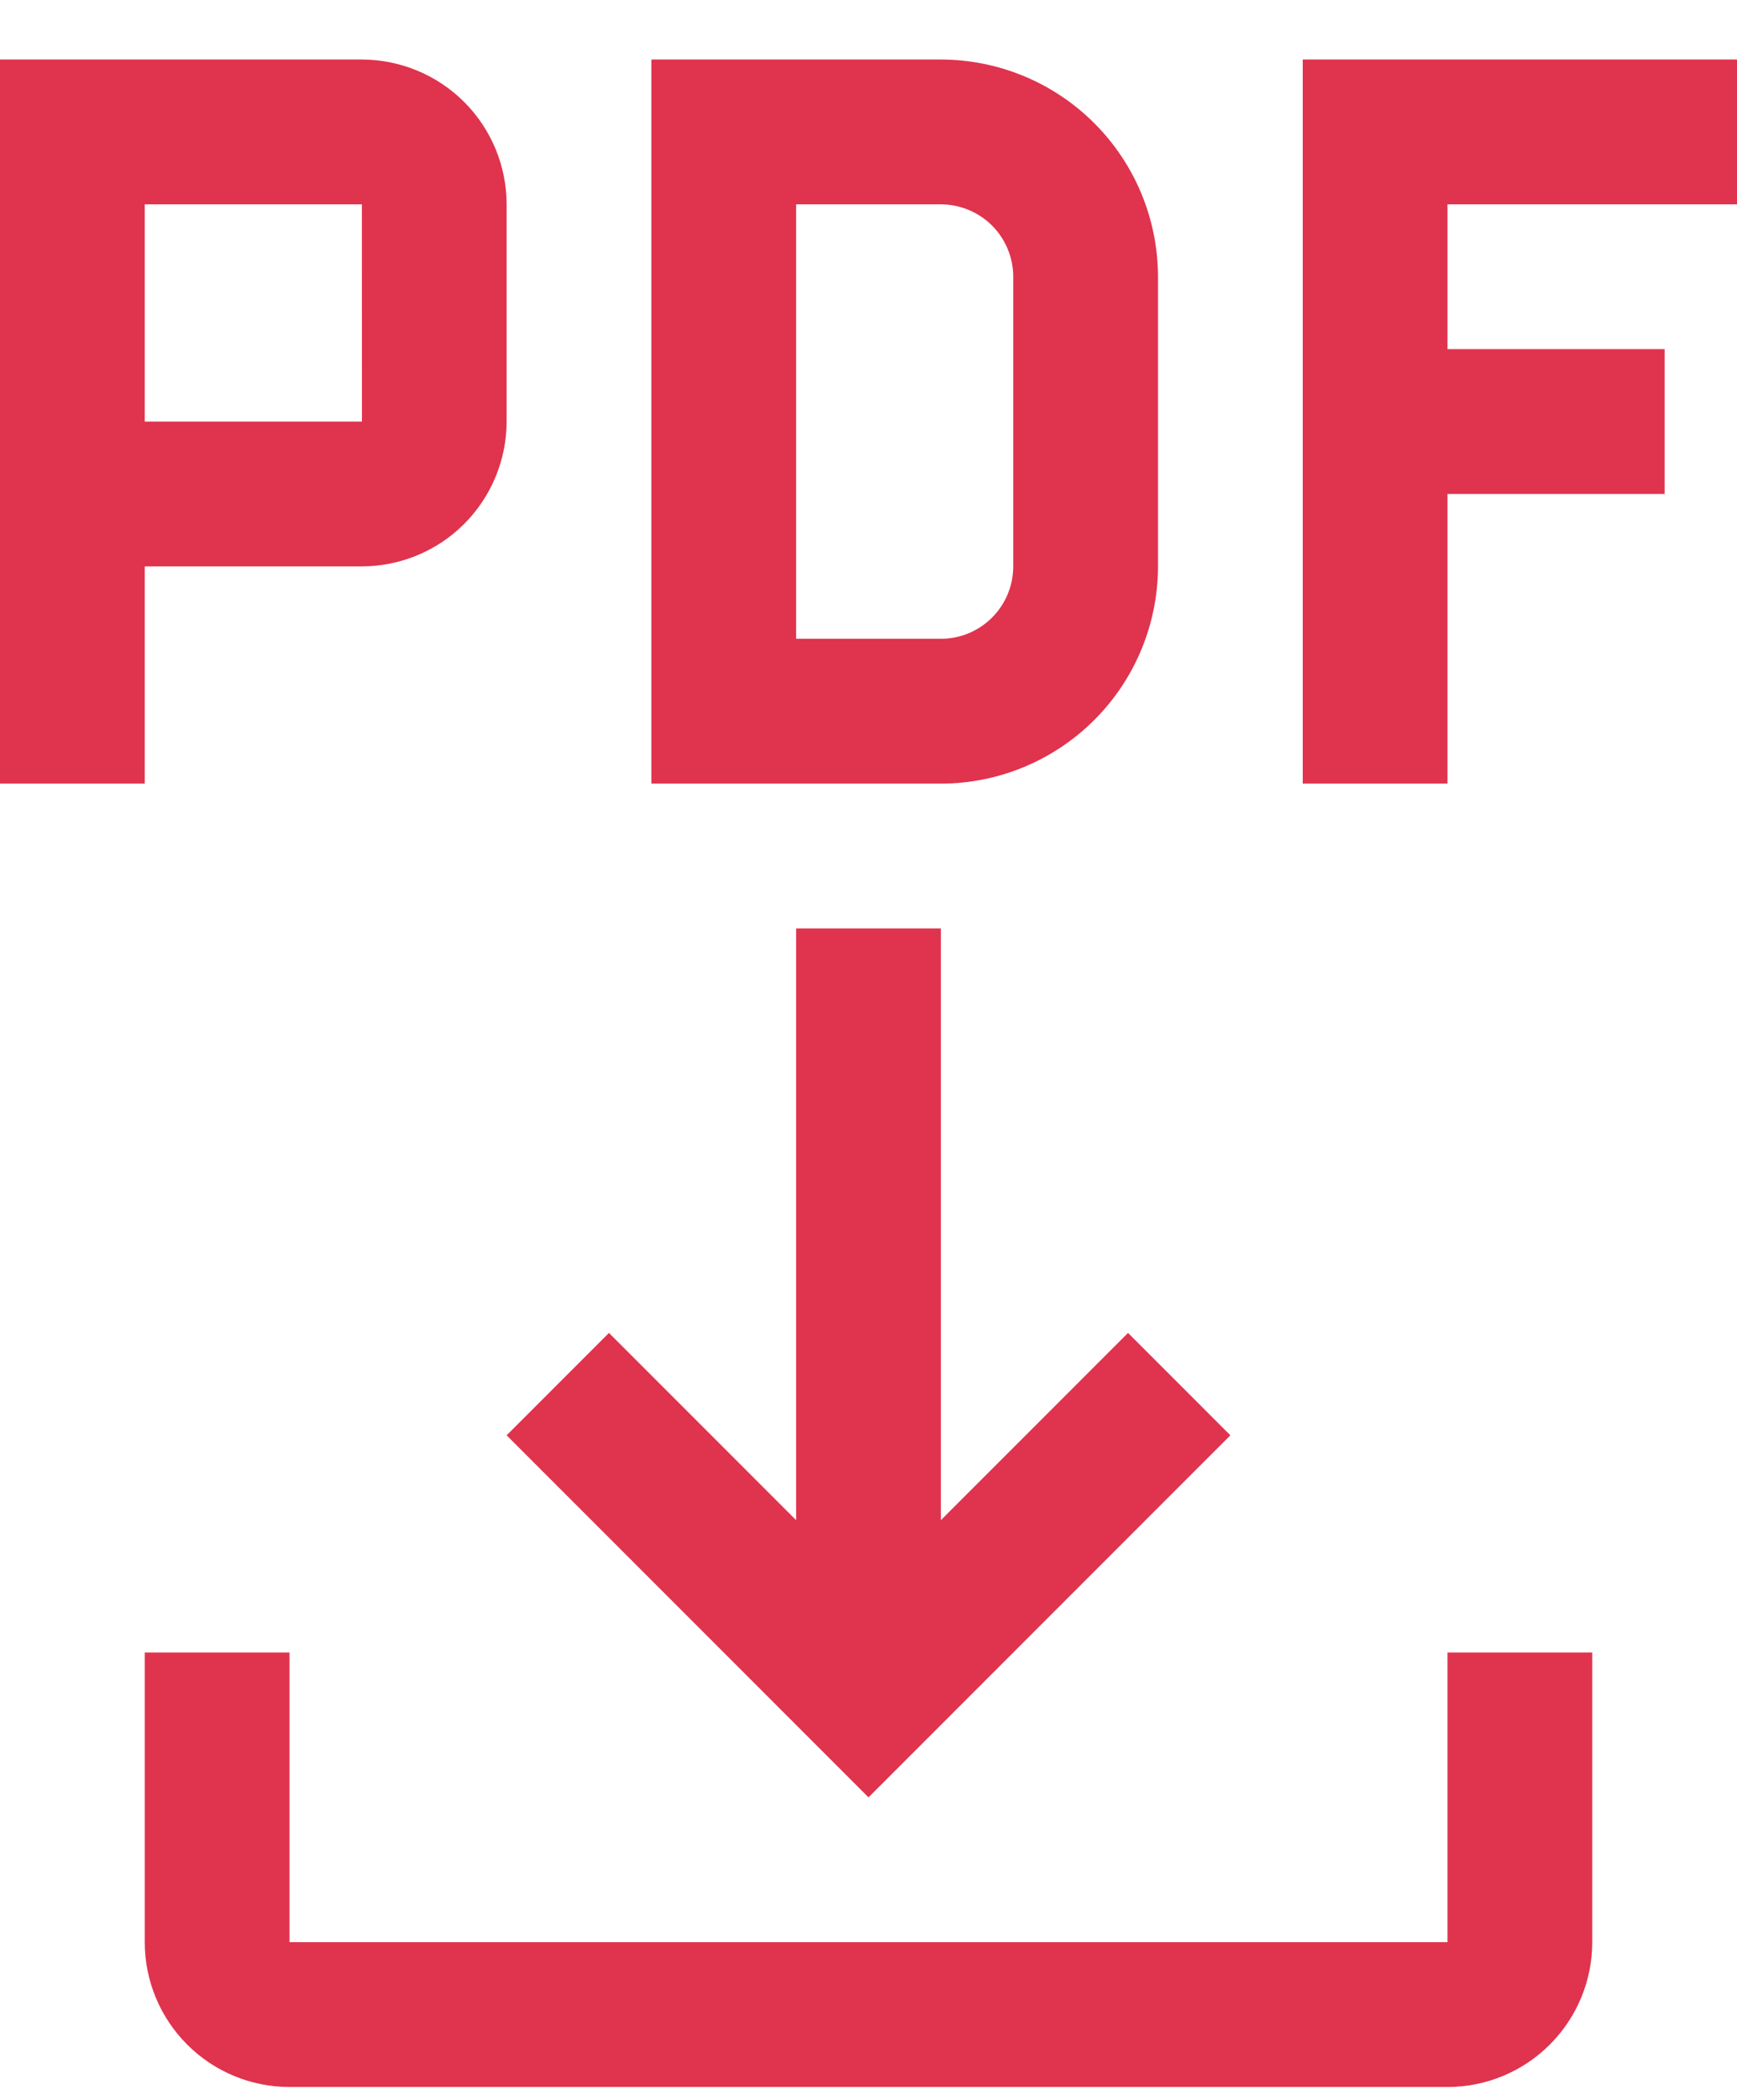
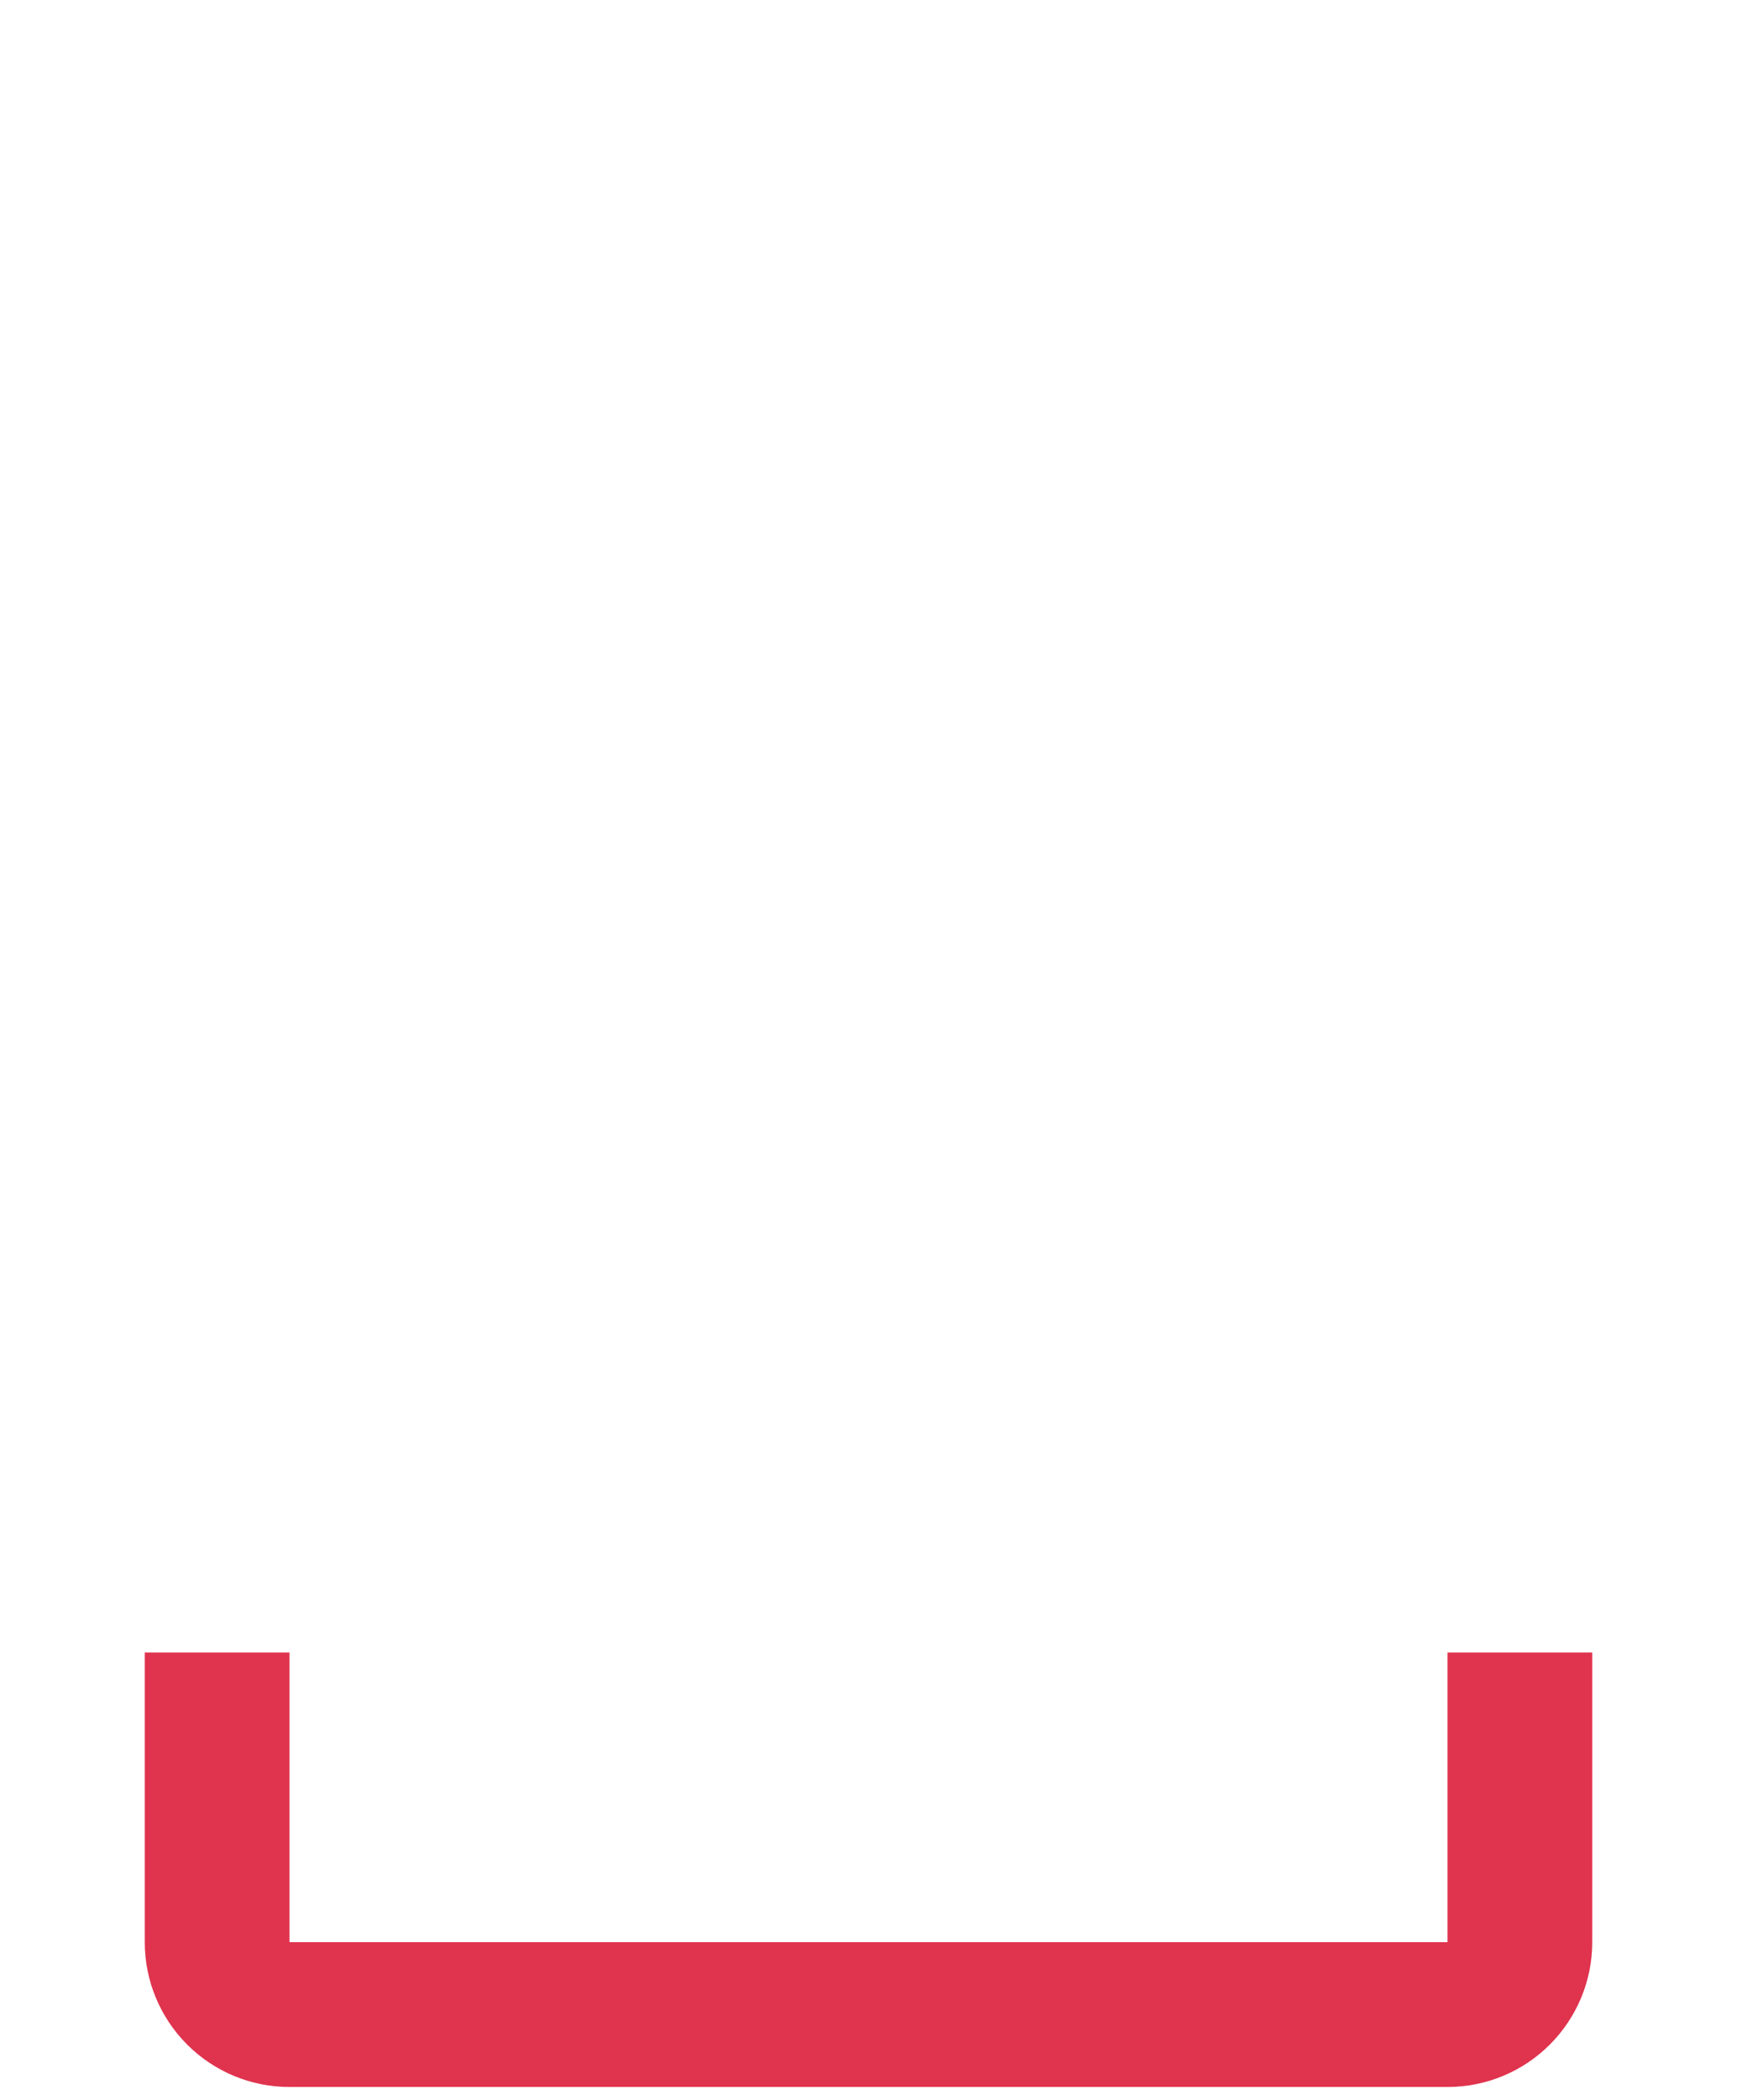
<svg xmlns="http://www.w3.org/2000/svg" width="24" height="29" viewBox="0 0 24 29" fill="none">
  <path d="M20 22.822V26.822H4V22.822H2V26.822C2 27.353 2.211 27.861 2.586 28.236C2.961 28.612 3.47 28.822 4 28.822H20C20.53 28.822 21.039 28.612 21.414 28.236C21.789 27.861 22 27.353 22 26.822V22.822H20Z" fill="#E0334E" />
-   <path d="M17 19.822L15.586 18.408L13 20.994V12.822H11V20.994L8.414 18.408L7 19.822L12 24.822L17 19.822ZM24 2.822V0.822H18V10.822H20V6.822H23V4.822H20V2.822H24ZM13 10.822H9V0.822H13C13.795 0.823 14.558 1.139 15.12 1.702C15.683 2.264 15.999 3.027 16 3.822V7.822C15.999 8.618 15.683 9.38 15.12 9.943C14.558 10.505 13.795 10.822 13 10.822ZM11 8.822H13C13.265 8.822 13.519 8.717 13.707 8.529C13.894 8.342 14 8.087 14 7.822V3.822C14 3.557 13.894 3.303 13.707 3.115C13.519 2.928 13.265 2.823 13 2.822H11V8.822ZM5 0.822H0V10.822H2V7.822H5C5.53 7.821 6.038 7.611 6.413 7.236C6.788 6.861 6.999 6.352 7 5.822V2.822C6.999 2.292 6.789 1.784 6.414 1.409C6.039 1.034 5.53 0.823 5 0.822ZM2 5.822V2.822H5L5.001 5.822H2Z" fill="#E0334E" />
</svg>